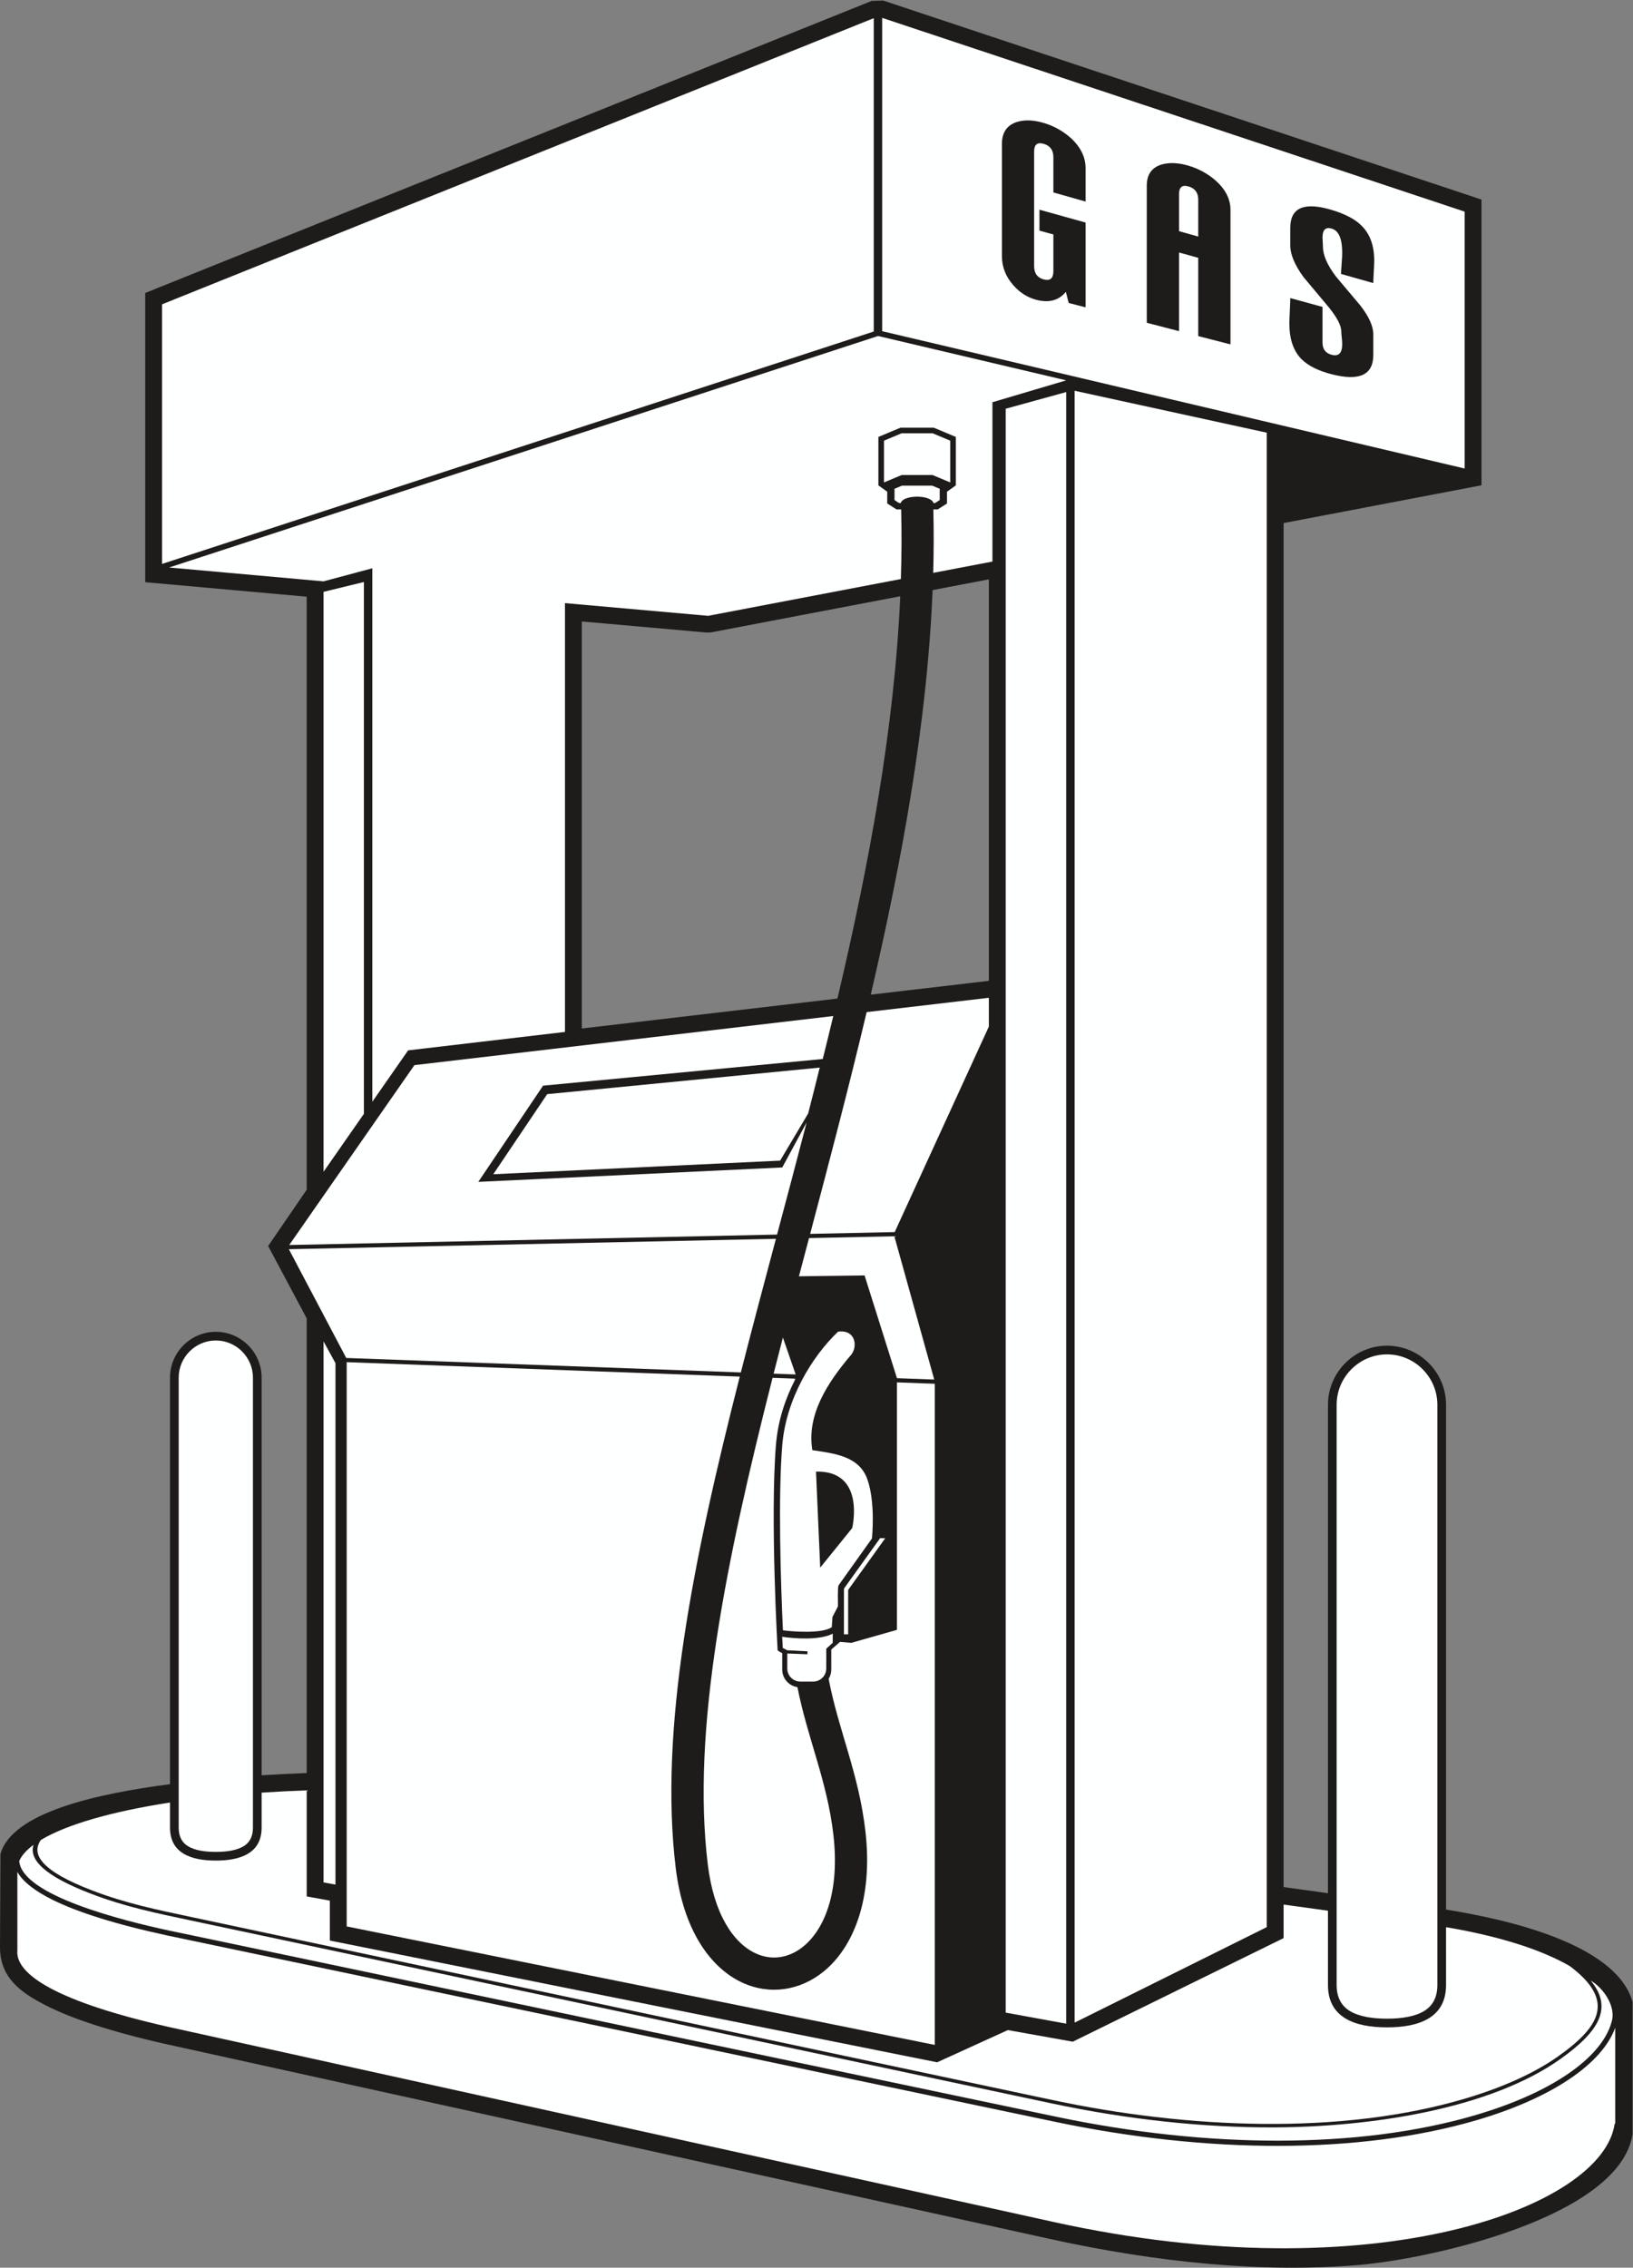
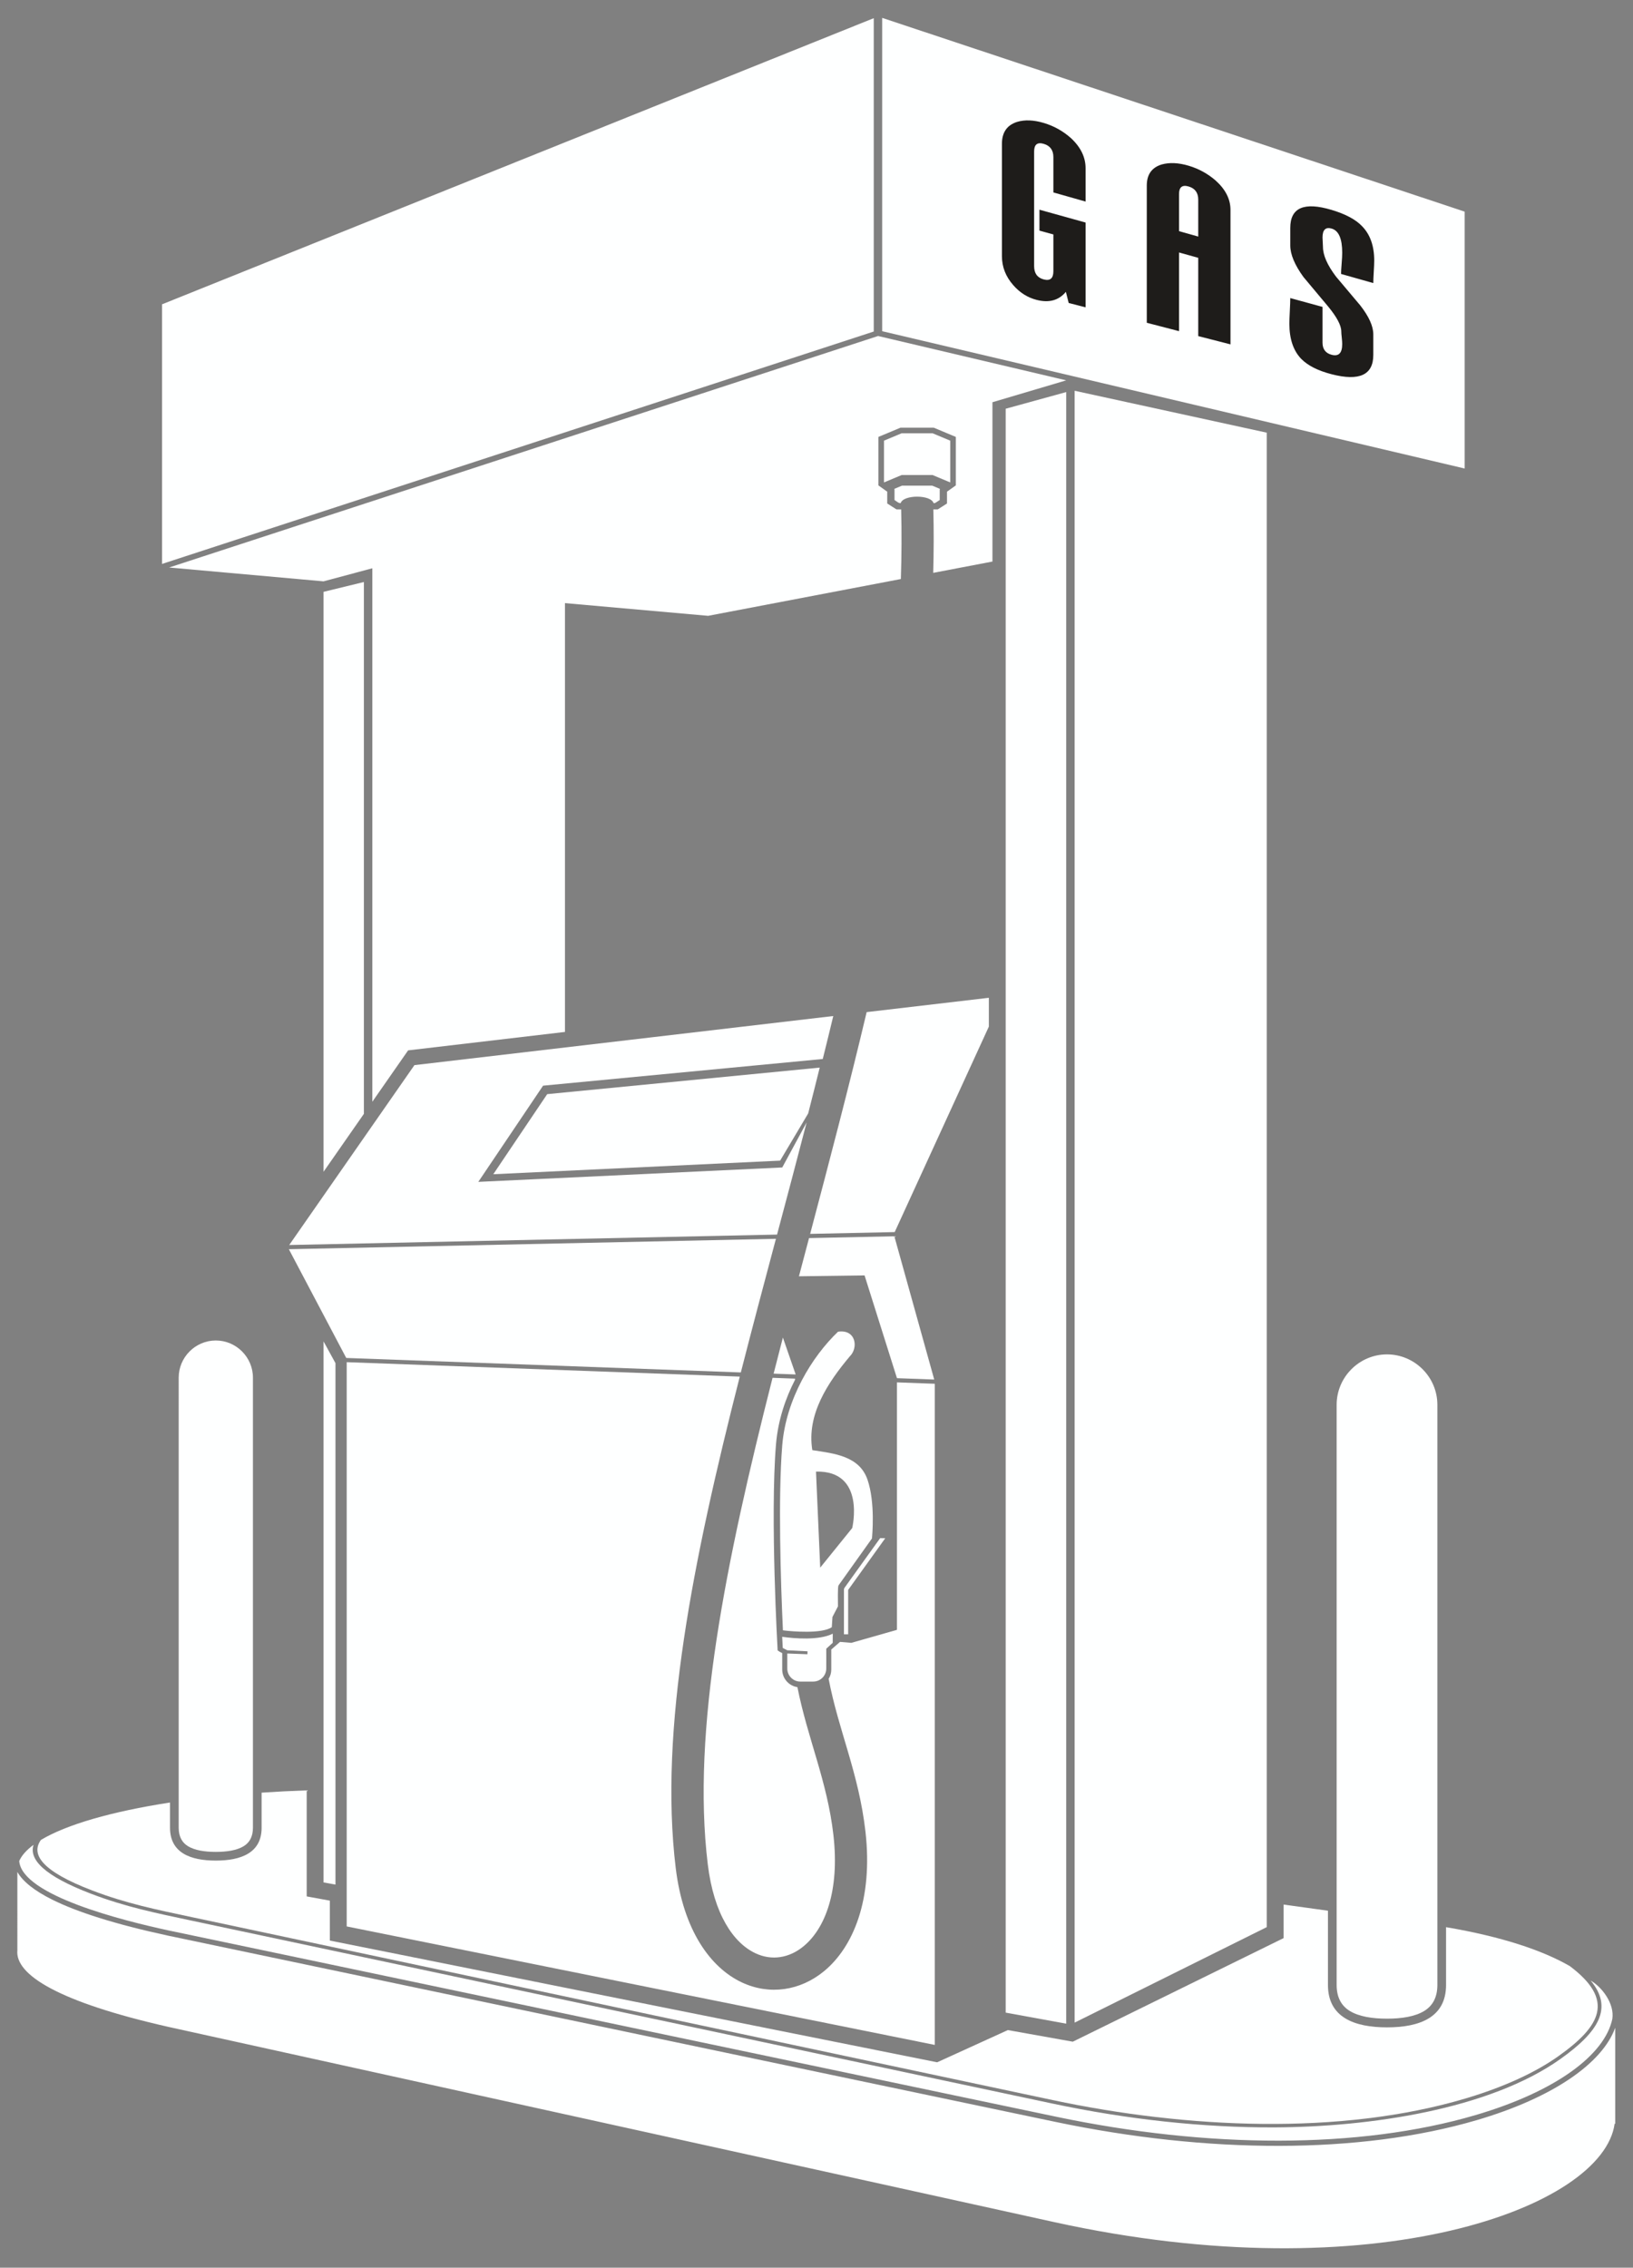
<svg xmlns="http://www.w3.org/2000/svg" viewBox="0 0 726.013 1007.867" height="1007.867" width="726.013" xml:space="preserve" id="svg2" version="1.1">
  <rect x="0" y="0" width="726.013" height="1007.867" fill="#808080" stroke="none" />
  <defs id="defs6" />
  <g transform="matrix(1.333,0,0,-1.333,0,1007.867)" id="g10">
    <g transform="scale(0.1)" id="g12">
-       <path id="path14" style="fill:#1e1c1a;fill-opacity:1;fill-rule:evenodd;stroke:none" d="m 2793.03,4231.51 c 105.74,448.33 189.94,901.46 209.51,1341.35 l -630.45,-120.32 -15.14,-0.65 -416.49,36.96 v -1357.1 l 852.57,99.76 v 0 z m 317.38,1361.94 c -17.89,-440.17 -101,-896.7 -206.25,-1348.93 l 393.89,46.09 v 1338.65 l -187.64,-35.81 v 0 z m -2590.781,1004.82 2387.751,959.67 37.31,1.06 h 1.19 L 4941.19,6895.48 V 5942.86 L 4281.13,5816.89 V 1269.12 c 52.11,-7.27 101.6,-14.12 147.93,-20.51 v 1628.57 c 0,108.32 88.62,196.96 196.94,196.96 v 0 c 108.32,0 196.93,-88.64 196.93,-196.96 V 1194.06 c 189.18,-30.33 566.15,-110.35 622.13,-307.701 0,-160.41 0,-280.597 0,-441.437 C 5401.93,171.602 4784.86,31.699 4537.66,9.68 4218.07,-18.75 3859.55,17.09 3502.87,95.66 L 548.184,746.77 C 368.887,787.402 239.844,830.449 154.34,873.84 69.16,917.09 0.203,966.461 0,1068.18 l 1.422,310.66 C 39.91,1519.53 329.176,1581.38 567.031,1612.12 v 1355.57 c 0,84.02 68.739,152.77 152.77,152.77 h 0.004 c 84.023,0 152.758,-68.75 152.758,-152.77 V 1641.75 c 48.746,3.27 98.925,5.79 150.367,7.52 v 1516.02 l -128.629,241.17 128.629,187.77 v 1977.22 l -538.629,48.27 v 964.34 l 35.328,14.21 v 0 0" />
      <path id="path16" style="fill:#feffff;fill-opacity:1;fill-rule:evenodd;stroke:none" d="m 5235.64,1005.68 c -92.07,53.03 -227.96,98.3 -412.71,129.73 V 942.551 c 0,-108.321 -88.61,-141.192 -196.93,-141.192 v 0 c -108.3,0 -196.94,32.871 -196.94,141.192 v 247.739 c -46.29,6.39 -95.78,13.24 -147.93,20.49 V 1098.94 L 3578.03,753.57 3361.46,792.281 3125.68,684.879 1100.13,1090.78 v 133.08 l -77.2,14.12 v 353.54 c -51.465,-1.76 -101.657,-4.32 -150.367,-7.62 v -116.95 c 0,-84.02 -68.747,-109.53 -152.758,-109.53 h -0.004 c -84.031,0 -152.77,25.51 -152.77,109.53 v 84.06 c -194.414,-29.96 -345.156,-73.51 -430.554,-124.74 -34.254,-47.72 2.097,-104.05 171.14,-168.56 114.281,-43.61 214.321,-63.83 333.61,-89.16 L 3511.07,558.898 c 445.22,-94.566 958.93,-118.996 1377.52,5.551 129.28,38.481 233.85,87.301 309.63,141.231 141.82,100.922 187.93,186.89 37.42,300 v 0 0" />
      <path id="path18" style="fill:#feffff;fill-opacity:1;fill-rule:evenodd;stroke:none" d="m 2576.67,2967.07 75.04,-2.78 v -3.59 c -31.02,-60.33 -56.95,-133.75 -63.75,-217.27 -19.65,-241.54 5.63,-685.35 5.63,-685.35 4.53,-3.26 9.67,-6.25 15.29,-8.98 v -54.81 c 0,-29.68 22.13,-54.43 50.7,-58.59 33.9,-171.35 99.62,-313.42 120.09,-493.34 21.17,-186.04 -27.52,-311.56 -100.03,-370.96 -47.26,-38.69 -105.13,-48.77 -160.12,-22.95 -73.88,34.67 -138.79,130.92 -158.88,296.17 -54.59,448.74 60.52,1010.32 216.03,1622.45 v 0 z m 15,477.54 -1627.025,-34.77 417.595,599.75 1396.94,163.71 c -11.48,-47.83 -23.2,-95.59 -35.08,-143.26 l -932.83,-88.94 -216.02,-320.77 1013.75,48.04 81.3,150.15 c -32.53,-125.61 -65.73,-250.38 -98.63,-373.91 v 0 z m 706.38,693.42 -313.99,-685.05 -281.98,-6.01 c 64.15,242.54 129.37,490.17 188.43,739.38 l 407.54,47.77 v -96.09 z M 3117.79,2947.2 V 742.809 L 1156.31,1137.93 V 3019.2 l 1311.04,-48.13 c -155.47,-610.64 -269.97,-1175.2 -213.55,-1639.06 25.16,-206.8 115.68,-331.6 220.3,-380.721 92.55,-43.437 194.67,-27.84 273.67,36.852 97.76,80.059 164.53,239.179 138.73,465.999 -22.2,195.07 -90.41,338.59 -122.77,509.27 5.55,9.01 8.77,19.59 8.77,30.88 l -0.02,66.82 29.3,25.49 37.58,-3.23 152.22,43.4 v 825.08 l 126.21,-4.65 v 0 0" />
      <path id="path20" style="fill:#feffff;fill-opacity:1;fill-rule:evenodd;stroke:none" d="m 2470.88,2984.96 -1316.1,48.3 -191.389,362.58 1624.529,34.68 c -40.13,-150.64 -79.71,-299.41 -117.04,-445.56 v 0 z m 182.87,-6.72 -73.56,2.69 c 10.17,39.91 20.49,80.02 30.95,120.34 l 42.61,-123.03 v 0 z M 4224.94,1135.56 3584.16,817.16 v 5440.87 l 640.78,-139.76 c 0,-1565.4 0,-3417.3 0,-4982.71 v 0 z m -914.92,5084.23 v -531.2 l -197.54,-37.7 c 1.97,71.03 2.17,141.61 0.43,211.64 h 14.79 l 30.74,19.66 v 39.32 l 29.53,21.07 v 161.51 l -73.81,30.89 h -110.72 l -73.83,-30.89 v -161.51 l 29.53,-21.07 v -39.32 l 30.76,-19.66 h 15.69 c 1.97,-76.89 1.48,-154.35 -0.98,-232.22 L 2361.78,5507.62 1884.29,5550 V 4120.25 l -523.1,-61.44 -119.42,-171.36 v 1778.71 l -162.67,-43.58 -514.998,46.16 2364.508,771.86 627.46,-147.87 -246.05,-72.94 v 0 z m -327.17,-2780.83 133.05,-477.69 -124.28,4.57 -108.08,342.63 -218.86,-2.93 c 11.16,42.29 22.4,84.73 33.66,127.35 l 284.51,6.07 v 0 0" />
      <path id="path22" style="fill:#feffff;fill-opacity:1;fill-rule:evenodd;stroke:none" d="M 1213.68,5620.37 V 3847.15 L 1079.1,3654.02 v 1933.57 l 134.58,32.78 v 0 z m -94.82,-4343.03 -39.76,7.27 v 1803.88 l 39.76,-72.52 V 1277.34 Z M 3556.07,813.609 3354.22,850.48 v 5347.63 l 201.85,55.55 v -5440.051 0" />
      <path id="path24" style="fill:#feffff;fill-opacity:1;fill-rule:evenodd;stroke:none" d="m 2942.27,7501.27 1942.75,-646.05 v -856.43 l -1942.75,457.8 V 7501.27 Z M 540.473,6546.26 2914.18,7500.29 V 6455.54 L 540.473,5680.68 v 865.58 0" />
      <path id="path26" style="fill:#feffff;fill-opacity:1;fill-rule:evenodd;stroke:none" d="m 2721.57,2654.35 14.04,-320.21 106.73,132.01 c 0,0 46.35,192.4 -120.77,188.2 v 0 z m 73.55,466.51 c -86.96,-82.88 -173.57,-224.22 -186.16,-379.07 -14.01,-171.95 -5.28,-453.08 2.29,-616.62 29.36,-3.96 130.08,-12.32 163.01,10.37 l 2.17,34.1 18.36,35.28 c 0,16.23 -1.29,63.77 1.81,69.92 l 111.6,156.58 c 0.73,8.5 11.57,118.83 -14.84,195.94 -26.97,78.77 -110.39,87.44 -184.03,98.51 -19.61,118.29 51.24,224.87 125.18,312.99 28.85,28.07 20.69,90.73 -39.39,82 v 0 0" />
      <path id="path28" style="fill:#feffff;fill-opacity:1;fill-rule:evenodd;stroke:none" d="m 2608.81,2103.59 c 0.84,-17.29 1.52,-30.14 1.91,-37.32 l 15.08,-7.7 67.53,-3.4 -0.26,-9.8 -67.27,2.52 v -50.28 c 0,-23.79 19.53,-43.32 43.33,-43.32 h 43.33 c 23.81,0 43.3,19.5 43.3,43.32 0,23.25 0.28,43.07 0,66.25 l 21.56,19.57 0.14,30.53 c -45.03,-23.01 -128.8,-16.33 -168.65,-10.37 v 0 z m 373.36,3827.11 1.25,-0.89 v -36.08 c 10.54,-6.82 12.54,-10.26 20.6,-10.33 8.21,28.74 101.33,28.74 109.53,0 2.97,0.02 4.52,0.14 5.86,0.72 v 0.01 l 14.75,9.6 v 36.08 l 1.25,0.89 -26.23,10.98 h -100.76 l -26.25,-10.98 v 0 z m -167.4,-3818.93 v 150.26 l 1.34,4.1 119.48,166.44 16.87,-0.48 -123.65,-172.27 v -148.05 h -14.04 v 0 z m 192.32,4004.49 -58.75,-24.6 V 5952.4 l 58.75,24.59 h 103.4 l 58.77,-24.59 v 139.26 l -58.77,24.6 h -103.4 v 0 0" />
      <path id="path30" style="fill:#feffff;fill-opacity:1;fill-rule:evenodd;stroke:none" d="m 2601.93,3691.17 93.49,157.22 c 15.79,61.06 23.17,91.78 38.52,152.96 l -908.88,-88.52 -179.82,-267.01 956.69,45.35 v 0 0" />
      <path id="path32" style="fill:#1e1c1a;fill-opacity:1;fill-rule:evenodd;stroke:none" d="m 4583.4,6691.97 c 0,-8.86 -0.63,-21.68 -1.62,-38.29 -1,-16.6 -1.49,-28.78 -1.49,-36.62 -35.9,10.14 -71.77,20.38 -107.54,30.44 0,7.2 0.63,19 2,35.33 1.23,14.58 1.85,26.48 1.85,35.43 0,46.68 -11.64,73.61 -35.02,80.45 -20.47,5.98 -30.66,-4.06 -30.66,-29.89 0,-3.6 0.23,-8.77 0.74,-15.6 0.49,-6.73 0.74,-11.89 0.74,-15.5 0,-27.67 14.53,-60.7 43.46,-98.99 26.95,-32.19 53.91,-64.11 80.96,-96.12 28.94,-37.18 43.47,-69.29 43.47,-96.59 0,-22.98 0,-45.77 0,-68.64 0,-66.52 -46.33,-88.12 -138.83,-64.31 -45.82,11.8 -79.6,28.88 -101.83,51.57 -26.19,27.4 -39.24,66.34 -39.24,116.71 0,9.69 0.51,24.17 1.5,43.27 1,19.18 1.49,33.3 1.49,42.43 35.76,-9.78 71.64,-19.65 107.54,-29.43 0,-39.67 0,-79.33 0,-119.01 0,-21.77 10.17,-35.32 30.54,-40.68 23.46,-6.17 35.14,5.82 35.14,35.89 0,4.79 -0.45,12 -1.48,21.49 -1.08,9.69 -1.62,16.51 -1.62,20.67 0,19.83 -14.65,47.6 -44.09,83.31 -27.32,32.75 -54.62,65.5 -81.95,97.88 -29.32,40.31 -44.08,75.55 -44.08,105.26 0,19.47 0,38.93 0,58.49 0,67.53 45.94,87.56 137.71,60.15 46.94,-14.02 80.96,-32.29 102.07,-54.7 26.82,-27.59 40.24,-65.69 40.24,-114.4 v 0 z m -586.97,80.17 c 0,40.96 0,82.01 0,122.97 0,23.07 -10.69,37.74 -32.04,44.01 -21.36,6.27 -32.05,-2.12 -32.05,-25.28 0,-41.23 0,-82.38 0,-123.63 21.37,-5.99 42.72,-12.07 64.09,-18.07 v 0 z m 107.53,-359.43 c -35.89,9.23 -71.77,18.45 -107.53,27.58 0,43.55 0,87 0,130.45 0,43.55 0,87 0,130.55 -21.37,5.99 -42.72,11.99 -64.09,17.8 0,-43.73 0,-87.46 0,-131.19 0,-43.72 0,-87.36 0,-131.1 -35.88,9.33 -71.75,18.55 -107.52,27.87 0,76.3 0,152.5 0,228.8 0,76.29 0,152.58 0,228.89 0,36.52 16.51,59.95 49.54,70.1 26.21,7.38 56.38,5.93 90.41,-4.24 33.51,-10.02 63.43,-26.48 89.64,-49.17 33.03,-29.62 49.55,-62.19 49.55,-97.98 0,-74.73 0,-149.45 0,-224.18 0,-74.73 0,-149.45 0,-224.18 v 0 z m -483.28,123.53 c -18.88,4.89 -37.63,9.69 -56.38,14.48 -3.11,12.37 -6.21,24.73 -9.32,37.09 -23.71,-28.51 -56.11,-37.4 -97.46,-26.84 -29.81,7.6 -55.88,23.8 -77.99,49.07 -25.33,28.8 -37.87,60.98 -37.87,96.78 0,62.37 0,124.91 0,187.28 0,62.36 0,124.82 0,187.19 0,37.82 16.64,62.18 50.16,73.06 25.84,7.84 55.78,6.69 89.78,-3.51 33.42,-10.01 63.32,-26.66 89.65,-49.9 32.91,-30.26 49.43,-63.94 49.43,-101.02 0,-37.09 0,-74.08 0,-111.08 -35.89,10.15 -71.66,20.3 -107.42,30.45 0,39.29 0,78.6 0,117.9 0,23.06 -10.7,37.77 -32.15,44.1 -21.38,6.3 -32.05,-2.22 -32.05,-25.47 0,-63.75 0,-127.49 0,-191.15 0,-63.66 0,-127.4 0,-191.06 0,-23.99 10.67,-38.75 32.05,-44.38 21.45,-5.62 32.15,3.6 32.15,27.4 0,40.87 0,81.74 0,122.61 -15.53,4.24 -31.03,8.49 -46.44,12.73 0,23.25 0,46.5 0,69.75 51.29,-14.3 102.57,-28.61 153.86,-42.81 0,-47.14 0,-94.28 0,-141.33 0,-47.15 0,-94.29 0,-141.34 v 0 0" />
      <path id="path34" style="fill:#feffff;fill-opacity:1;fill-rule:evenodd;stroke:none" d="m 4626,3045.17 v 0 c -46.16,0 -88.15,-18.9 -118.62,-49.37 -30.45,-30.45 -49.35,-72.44 -49.35,-118.62 V 942.551 c 0,-42.61 16.81,-70.031 43.92,-86.563 30.59,-18.629 74.71,-25.656 124.05,-25.656 v 0 c 49.33,0 93.47,7.027 124.04,25.656 27.11,16.551 43.94,43.953 43.94,86.563 V 2877.18 c 0,46.18 -18.9,88.17 -49.37,118.62 -30.45,30.47 -72.44,49.37 -118.61,49.37 v 0 z M 5305.21,957.402 C 5381.33,866.23 5332.19,786.852 5204.92,696.27 4967.3,527.16 4566.05,469.141 4250.57,467.852 c -237.64,-0.981 -489.93,26.23 -741.9,79.738 l -2868.182,609.3 c -120.445,25.57 -221.394,45.88 -336.988,90.02 -157.543,60.12 -207.391,114.88 -191.613,163.05 -23.41,-17.27 -39.598,-35.3 -47.762,-53.87 8.535,-115.08 347.539,-199.08 498.586,-231.74 l 0.008,0.04 2960.851,-621.191 c 503.89,-105.699 1008.83,-108.59 1397.68,5.66 267.15,78.52 431.02,200.262 456.29,320.731 7.67,50.91 -34.61,106.301 -72.33,127.812 v 0 z M 560.855,803.121 3515.31,152.219 c 1068.26,-235.348 1832.05,48.812 1869.94,328.07 l 1.88,-0.508 V 800.109 C 5344.22,681.289 5178.69,566.441 4926.09,492.219 4534.8,377.238 4026.62,379.922 3520.02,486.211 L 559.121,1107.42 c -175.449,37.91 -301.109,78.28 -383.699,119.16 -61.668,30.53 -99.934,61.79 -117.496,92.99 V 1058.39 C 49.699,976.359 196.777,885.621 560.855,803.121 v 0 z M 719.805,3091.5 h -0.004 c -34.031,0 -64.973,-13.95 -87.43,-36.39 -22.449,-22.46 -36.391,-53.4 -36.391,-87.42 V 1466.95 c 0,-30.47 11.872,-49.96 30.973,-61.6 22.563,-13.77 55.649,-18.97 92.848,-18.97 h 0.004 c 37.187,0 70.273,5.2 92.836,18.97 19.105,11.64 30.968,31.13 30.968,61.6 v 1500.74 c 0,34.02 -13.937,64.96 -36.386,87.42 -22.453,22.44 -53.407,36.39 -87.418,36.39 v 0 0" />
    </g>
  </g>
</svg>